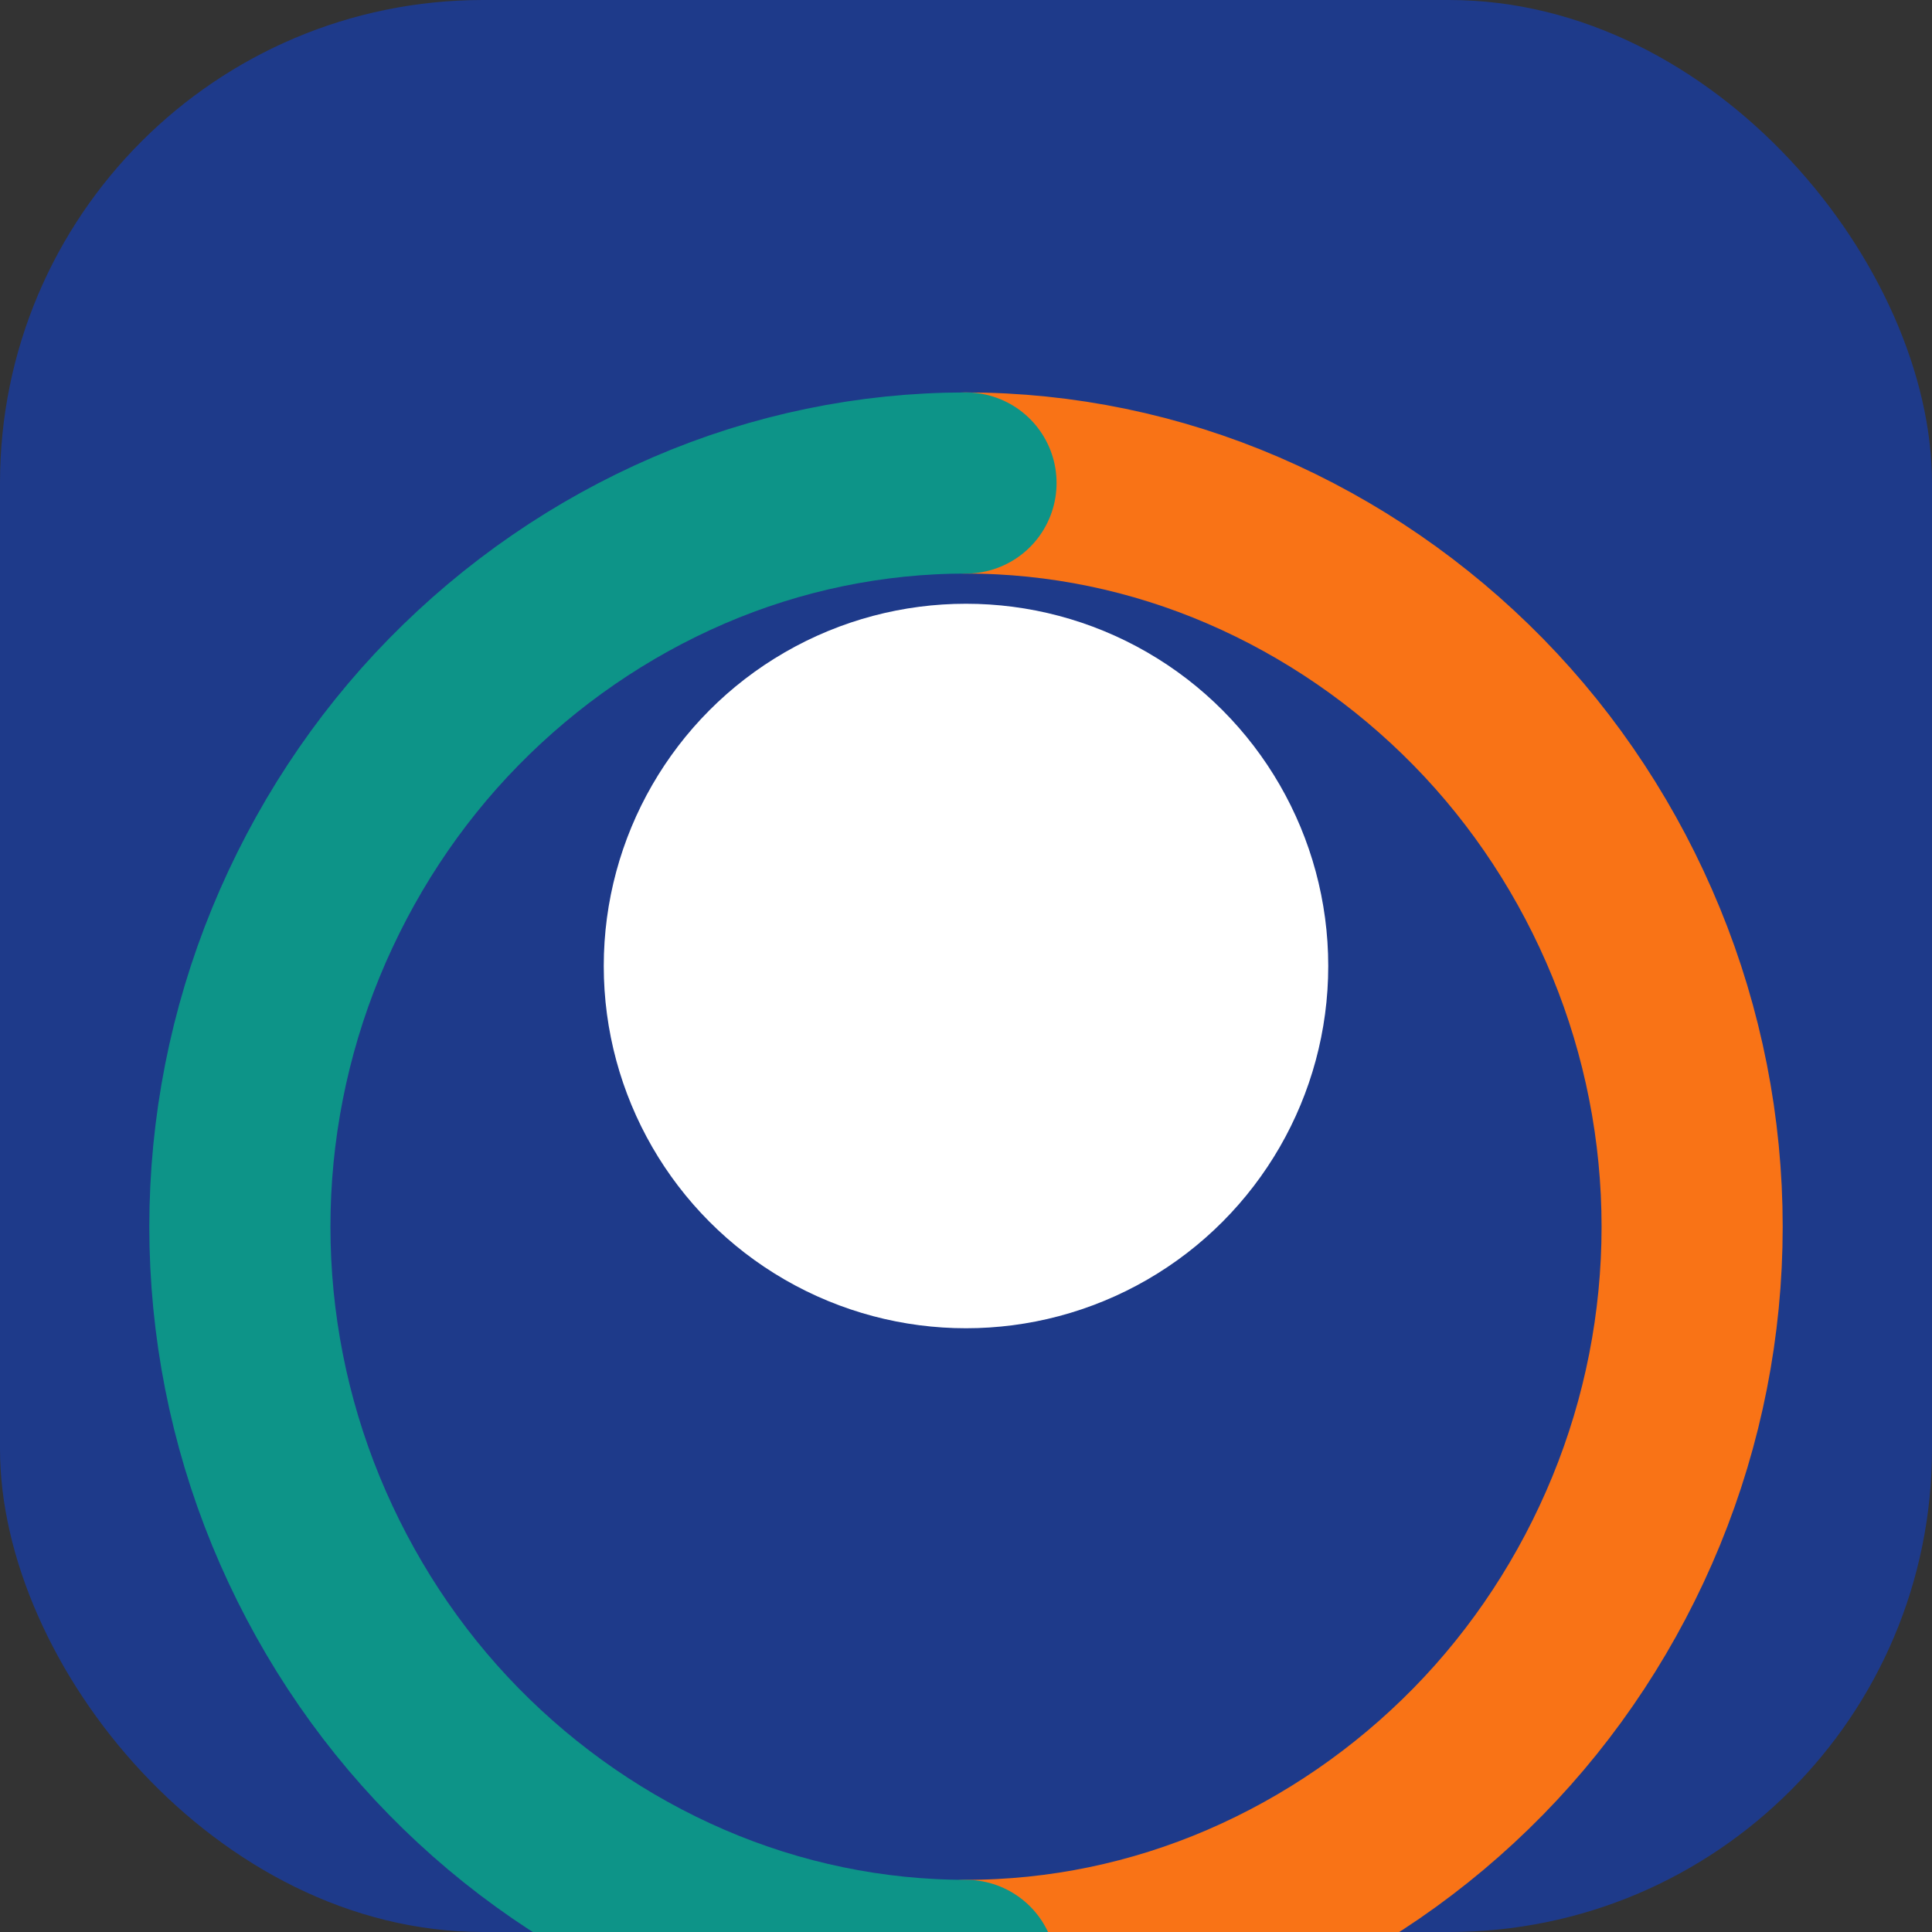
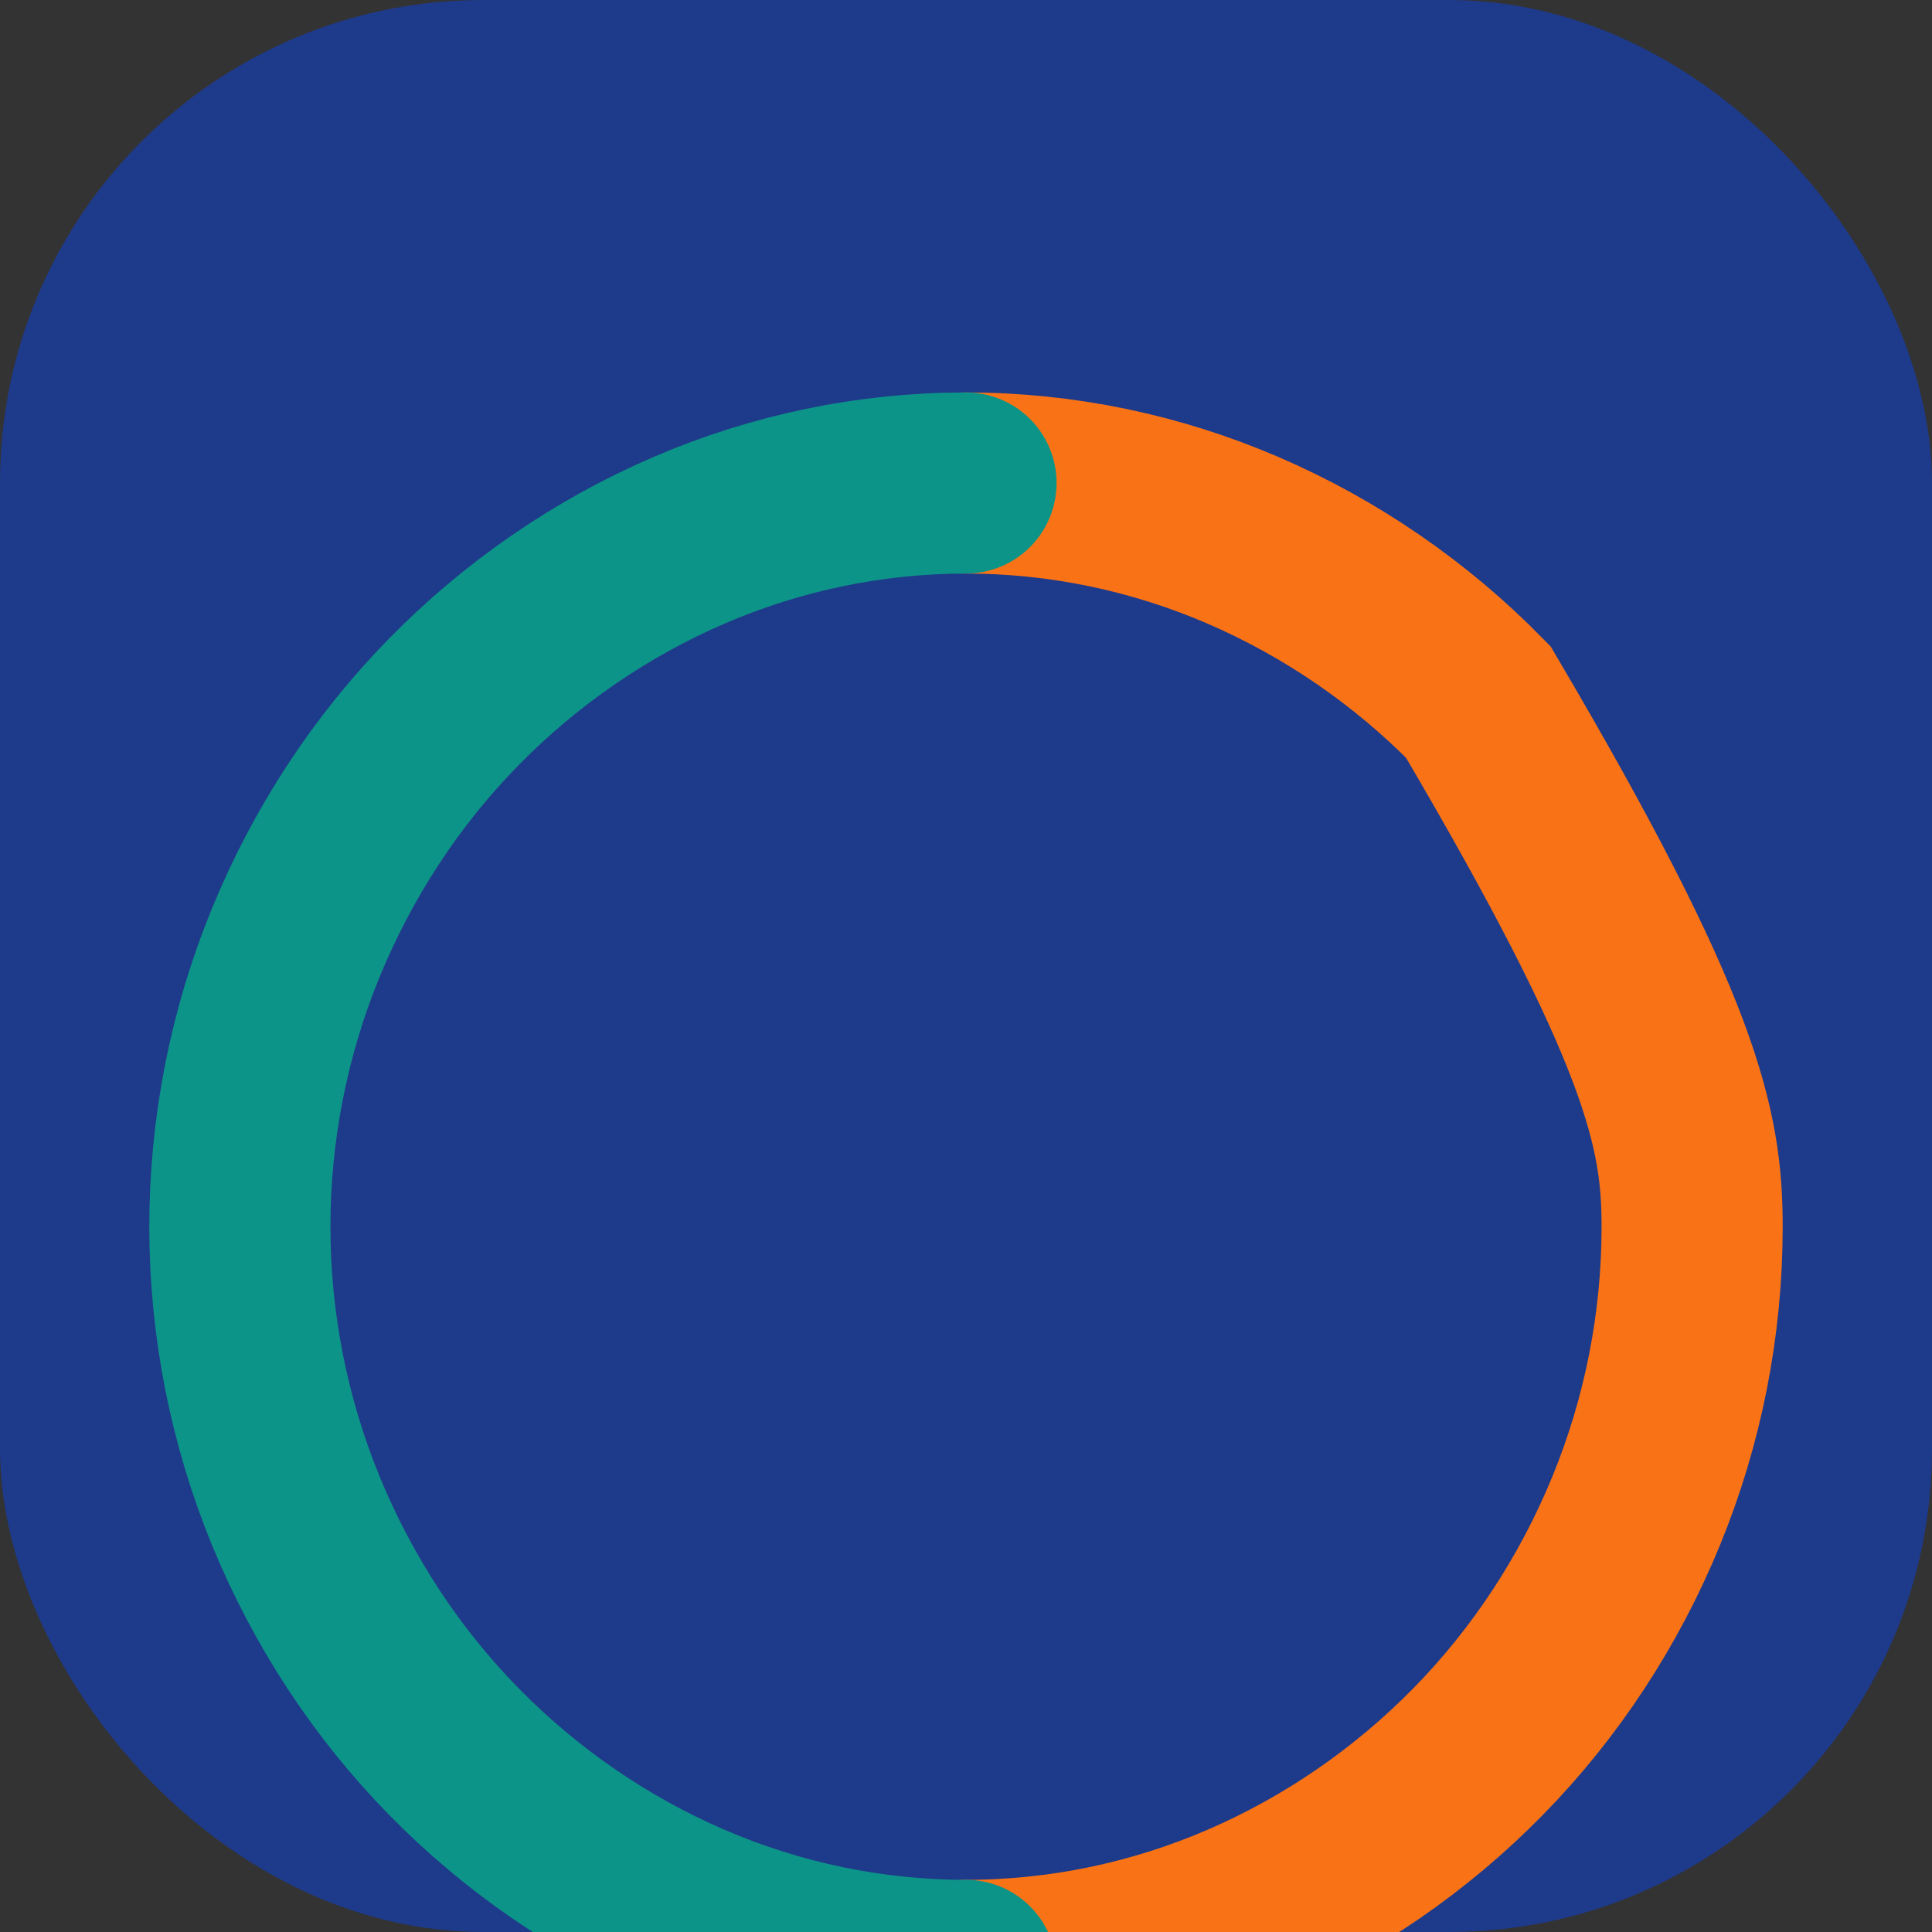
<svg xmlns="http://www.w3.org/2000/svg" width="32" height="32" viewBox="0 0 32 32" fill="none">
  <rect x="0" y="0" width="32" height="32" fill="#333333" stroke="none" />
  <rect width="32" height="32" rx="8" fill="#1E3A8A" />
-   <path d="M16 8C17.576 8 19.136 8.323 20.592 8.951C22.048 9.579 23.371 10.491 24.485 11.627C25.6 12.764 26.488 14.12 27.1 15.612C27.712 17.103 28.027 18.703 28.027 20.318C28.027 21.934 27.712 23.533 27.1 25.025C26.488 26.516 25.6 27.872 24.485 29.009C23.371 30.145 22.048 31.057 20.592 31.685C19.136 32.313 17.576 32.636 16 32.636" stroke="#F97316" stroke-width="3" stroke-linecap="round" />
+   <path d="M16 8C17.576 8 19.136 8.323 20.592 8.951C22.048 9.579 23.371 10.491 24.485 11.627C27.712 17.103 28.027 18.703 28.027 20.318C28.027 21.934 27.712 23.533 27.1 25.025C26.488 26.516 25.6 27.872 24.485 29.009C23.371 30.145 22.048 31.057 20.592 31.685C19.136 32.313 17.576 32.636 16 32.636" stroke="#F97316" stroke-width="3" stroke-linecap="round" />
  <path d="M16 8C14.424 8 12.864 8.323 11.408 8.951C9.952 9.579 8.629 10.491 7.515 11.627C6.4 12.764 5.513 14.12 4.9 15.612C4.288 17.103 3.973 18.703 3.973 20.318C3.973 21.934 4.288 23.533 4.9 25.025C5.513 26.516 6.4 27.872 7.515 29.009C8.629 30.145 9.952 31.057 11.408 31.685C12.864 32.313 14.424 32.636 16 32.636" stroke="#0D9488" stroke-width="3" stroke-linecap="round" />
-   <circle cx="16" cy="16" r="6" fill="white" />
</svg>